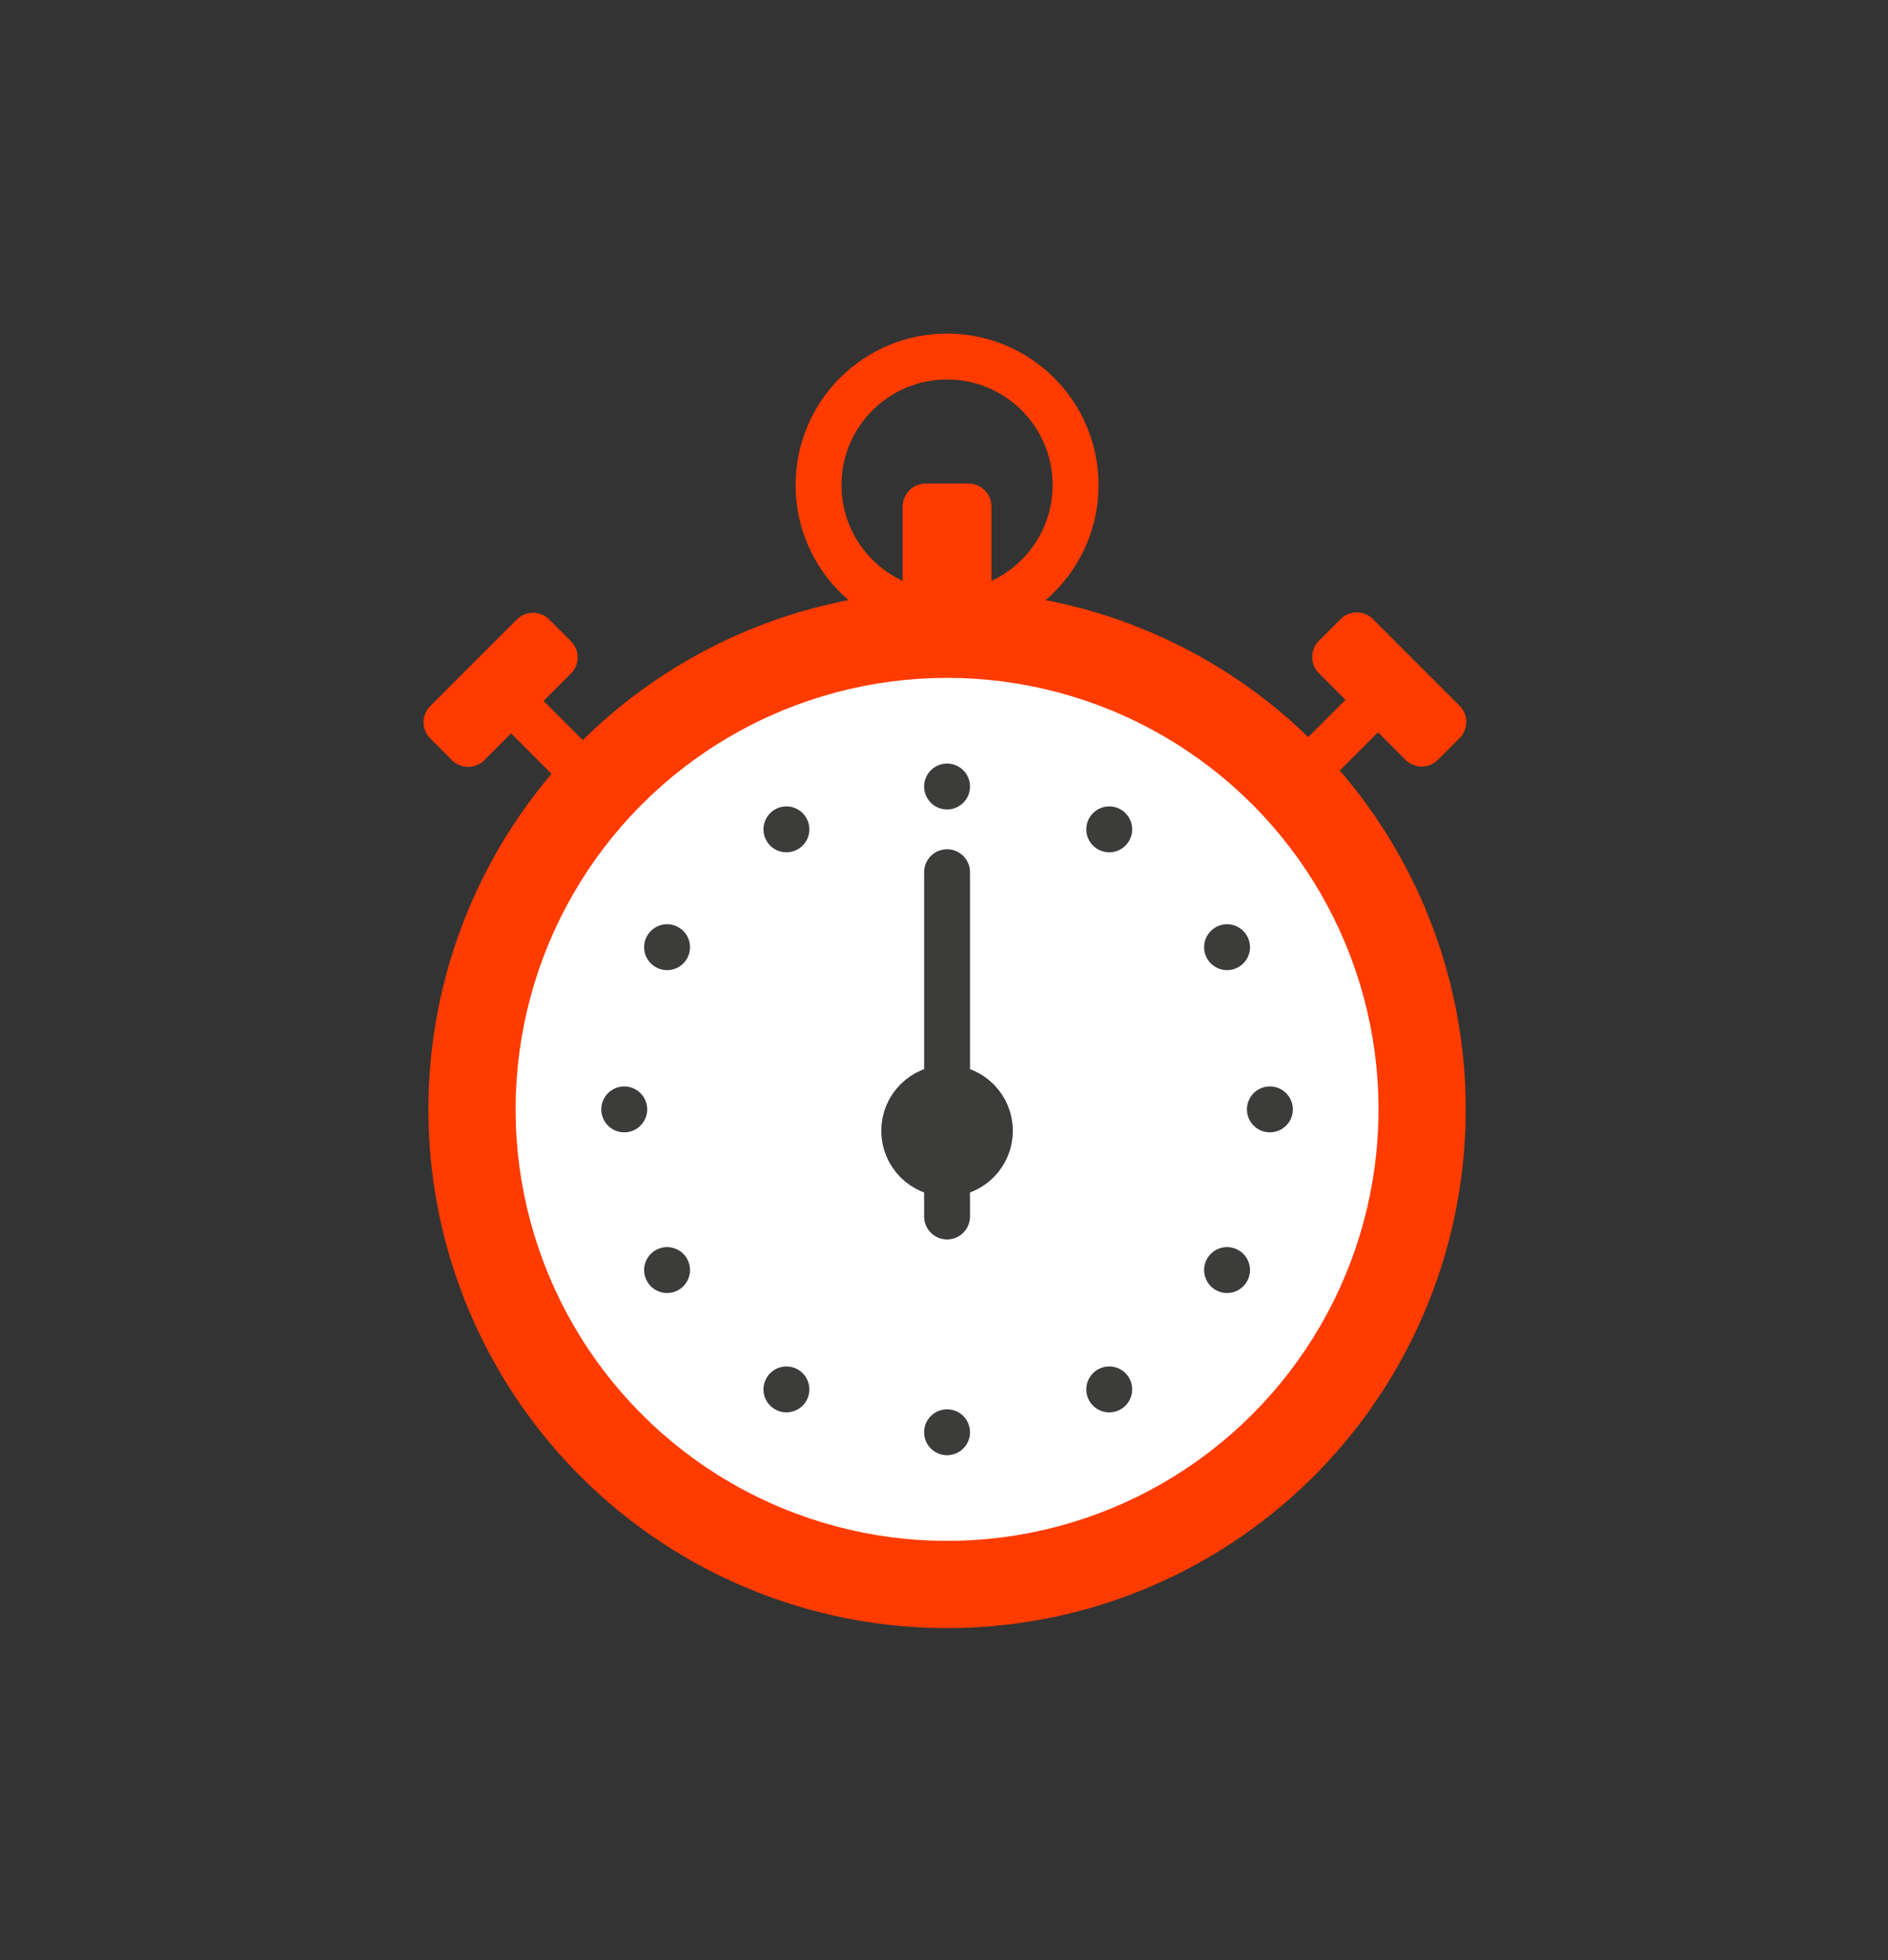
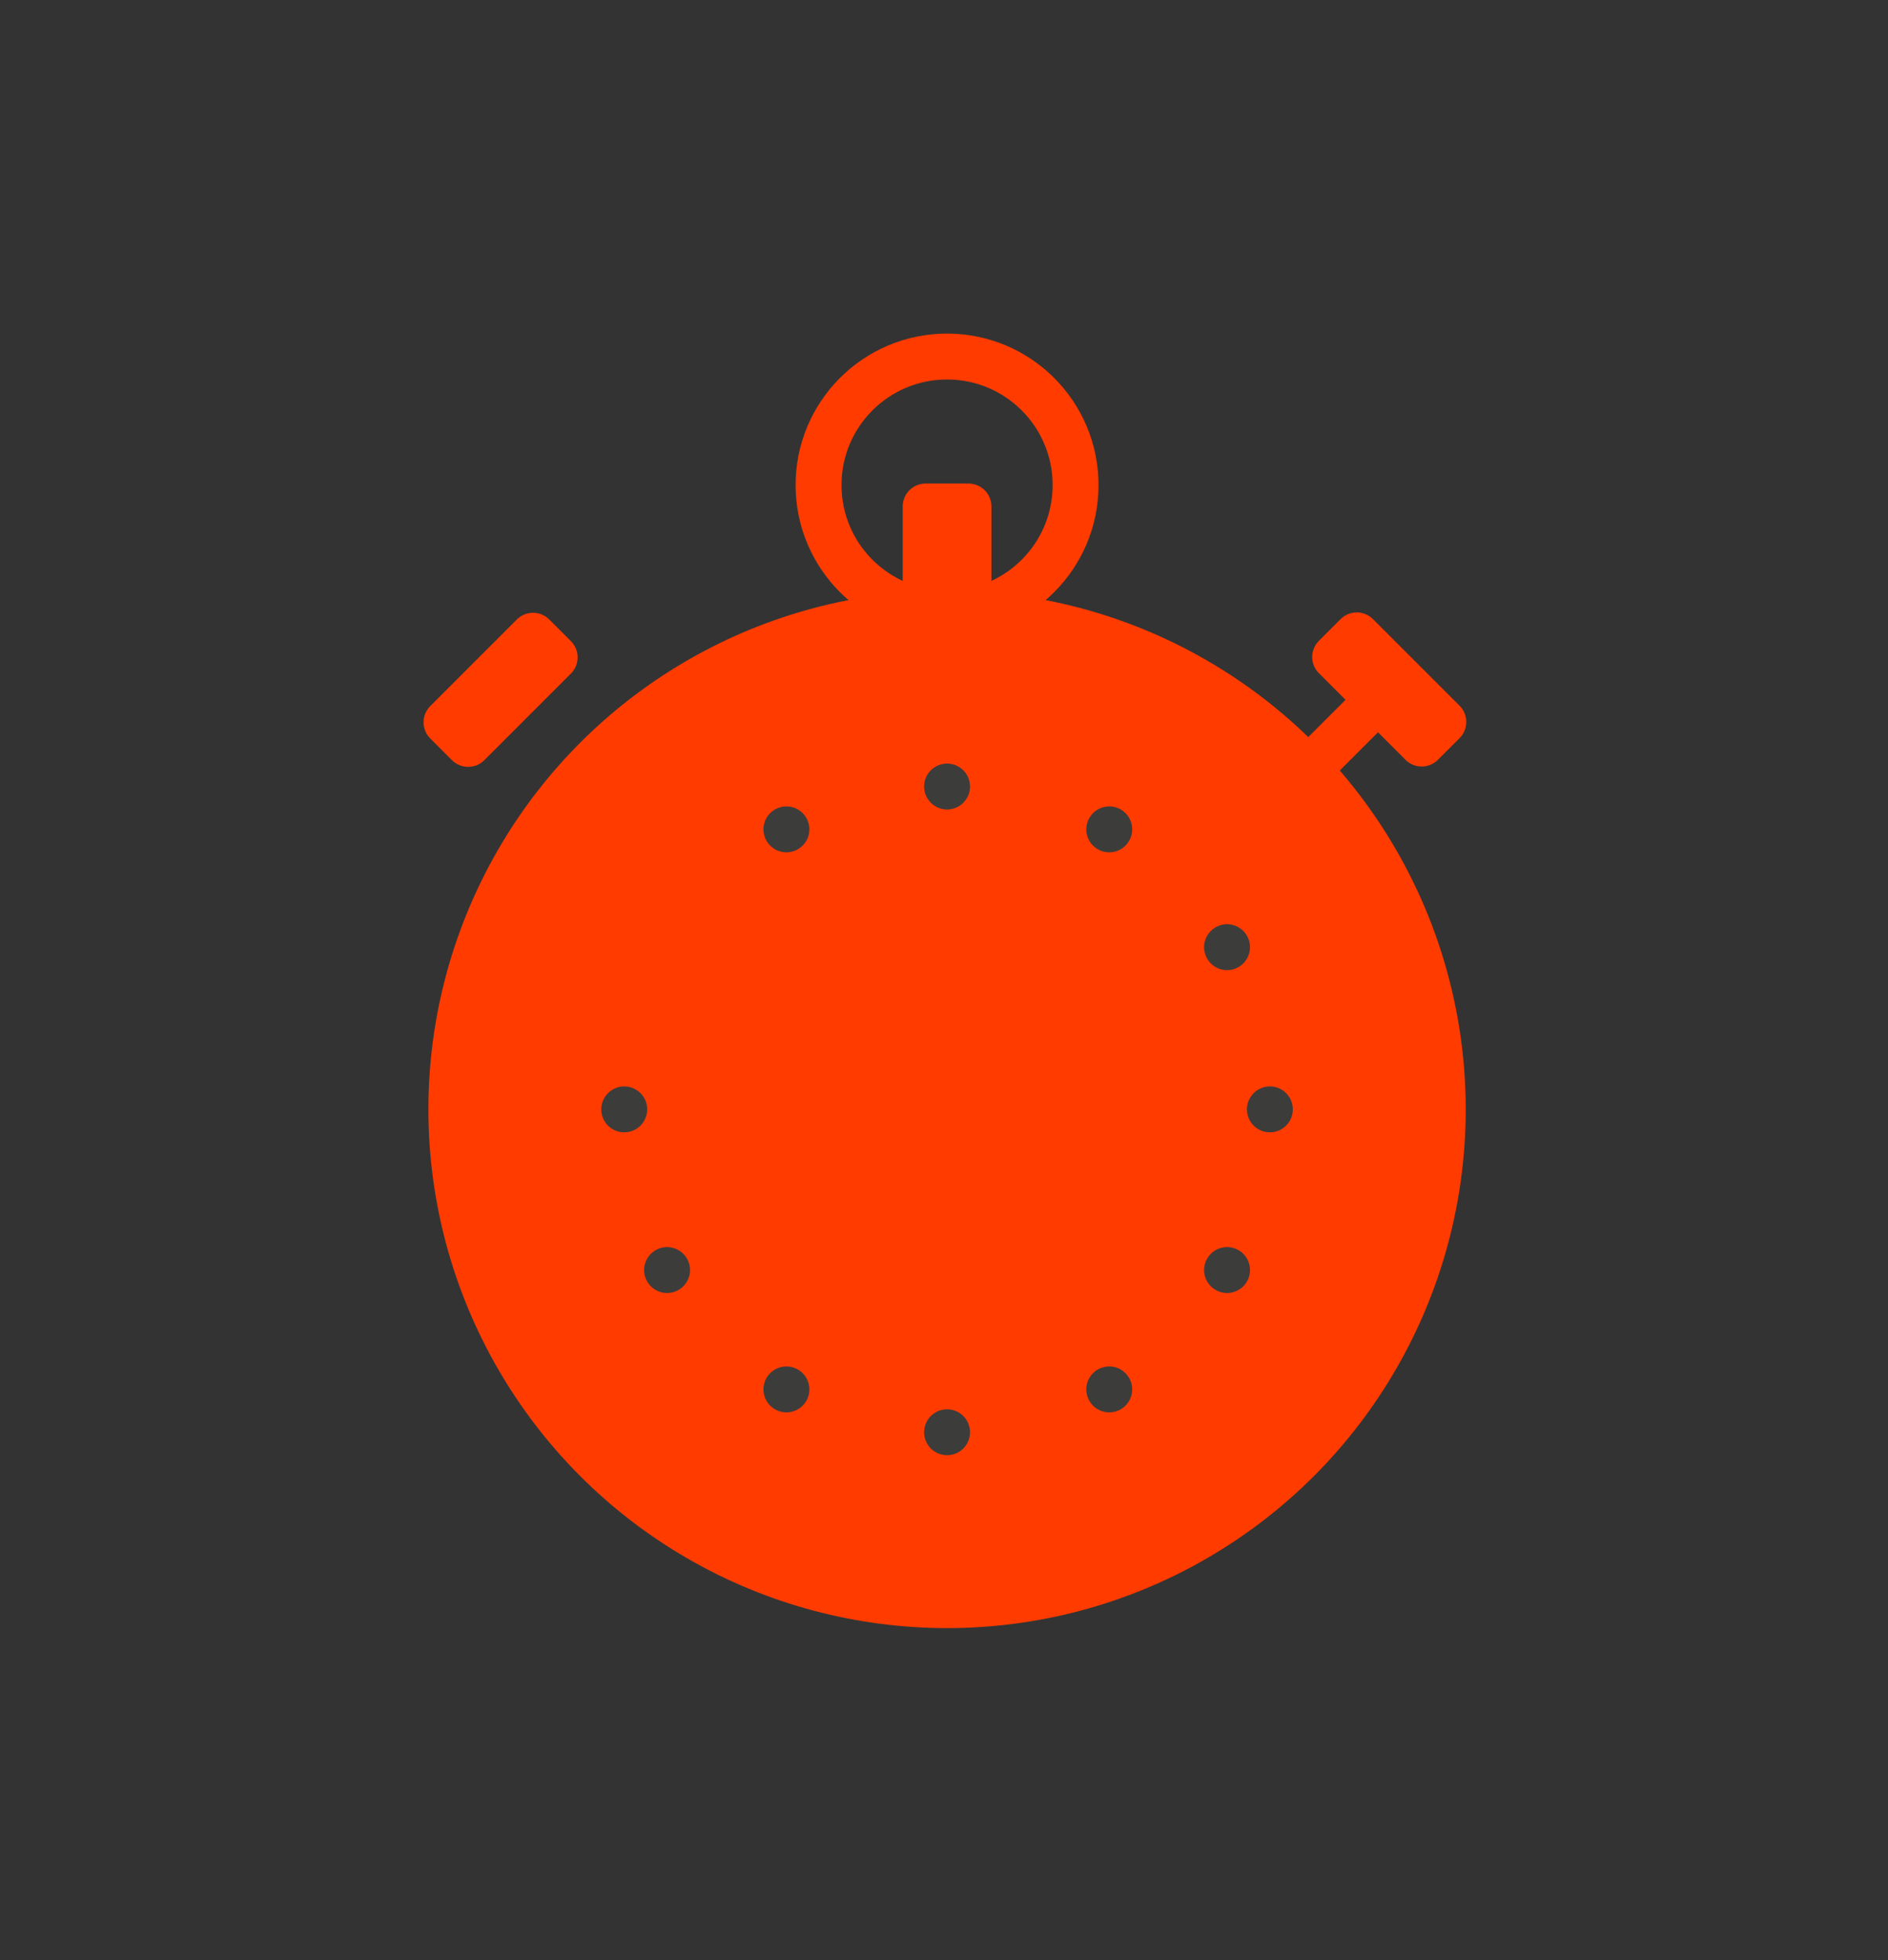
<svg xmlns="http://www.w3.org/2000/svg" version="1.1" x="0px" y="0px" viewBox="0 0 123.4 128.1" style="enable-background:new 0 0 123.4 128.1;" xml:space="preserve">
  <rect x="0" y="0" width="123.4" height="128.1" fill="#333333" stroke="none" />
  <style type="text/css">
	.st0{fill:#FFFFFF;}
	.st1{clip-path:url(#SVGID_2_);fill:#3C3C3B;}
	.st2{clip-path:url(#SVGID_2_);fill:#FF764C;}
	.st3{fill:none;stroke:#3C3C3B;stroke-width:2;stroke-linecap:round;stroke-linejoin:round;stroke-miterlimit:10;}
	.st4{fill:#F2F2F2;}
	.st5{fill:url(#SVGID_4_);}
	.st6{fill:url(#SVGID_5_);}
	.st7{clip-path:url(#SVGID_7_);fill:#3C3C3B;}
	.st8{clip-path:url(#SVGID_7_);fill:#FF764C;}
	.st9{clip-path:url(#SVGID_9_);fill:#3C3C3B;}
	.st10{clip-path:url(#SVGID_9_);fill:#FF764C;}
	.st11{clip-path:url(#SVGID_11_);fill:#3C3C3B;}
	.st12{clip-path:url(#SVGID_11_);fill:#FF764C;}
	.st13{clip-path:url(#SVGID_13_);fill:#3C3C3B;}
	.st14{clip-path:url(#SVGID_13_);fill:#FF764C;}
	.st15{clip-path:url(#SVGID_15_);fill:#3C3C3B;}
	.st16{clip-path:url(#SVGID_15_);fill:#FF764C;}
	.st17{clip-path:url(#SVGID_17_);fill:#3C3C3B;}
	.st18{clip-path:url(#SVGID_17_);fill:#FF764C;}
	.st19{clip-path:url(#SVGID_19_);fill:#3C3C3B;}
	.st20{clip-path:url(#SVGID_19_);fill:#FF764C;}
	.st21{fill:#FF3B00;stroke:#FF3B00;stroke-width:3;stroke-linecap:round;stroke-linejoin:round;stroke-miterlimit:10;}
	.st22{fill:#FFFFFF;stroke:#FFFFFF;stroke-width:3;stroke-linecap:round;stroke-linejoin:round;stroke-miterlimit:10;}
	.st23{fill:none;stroke:#FF3B00;stroke-width:3;stroke-linecap:round;stroke-linejoin:round;stroke-miterlimit:10;}
	.st24{fill:none;stroke:#3C3C3B;stroke-width:3;stroke-linecap:round;stroke-linejoin:round;stroke-miterlimit:10;}
	.st25{fill:#FF3B00;stroke:#FF3B00;stroke-width:2;stroke-miterlimit:10;}
	.st26{fill:none;stroke:#3C3C3B;stroke-width:2;stroke-linecap:round;stroke-miterlimit:10;}
	.st27{fill:none;stroke:#FFFFFF;stroke-width:3;stroke-linecap:round;stroke-linejoin:round;stroke-miterlimit:10;}
	
		.st28{fill-rule:evenodd;clip-rule:evenodd;fill:none;stroke:#3C3C3B;stroke-width:2;stroke-linecap:round;stroke-linejoin:round;stroke-miterlimit:10;}
	.st29{fill:none;stroke:#3C3C3B;stroke-width:2;stroke-linecap:round;stroke-linejoin:round;}
	.st30{fill:none;stroke:#3C3C3B;stroke-width:2;stroke-linecap:round;stroke-linejoin:round;stroke-dasharray:0,3.277;}
	.st31{fill:none;stroke:#3C3C3B;stroke-width:2;stroke-linecap:round;stroke-linejoin:round;stroke-dasharray:0,3.862;}
	.st32{fill:#FF3B00;stroke:#FF3B00;stroke-width:2;stroke-linecap:round;stroke-linejoin:round;stroke-miterlimit:10;}
	.st33{fill:#FF3B00;}
	.st34{fill:none;stroke:#FFFFFF;stroke-width:2;stroke-linecap:round;stroke-linejoin:round;stroke-miterlimit:10;}
	.st35{clip-path:url(#SVGID_24_);fill:#3C3C3B;}
	.st36{clip-path:url(#SVGID_24_);fill:#FF764C;}
</style>
  <g id="Vorlage">
</g>
  <g id="Hintergrund">
</g>
  <g id="Ebene_1">
    <g>
      <circle class="st21" cx="61.9" cy="72.5" r="32.4" />
-       <circle class="st22" cx="61.9" cy="72.5" r="26.7" />
      <circle class="st23" cx="61.9" cy="31.7" r="8.4" />
-       <circle class="st24" cx="61.9" cy="73.9" r="2.8" />
-       <line class="st24" x1="61.9" y1="57" x2="61.9" y2="79.5" />
      <line class="st24" x1="61.9" y1="51.4" x2="61.9" y2="51.4" />
      <line class="st24" x1="61.9" y1="93.6" x2="61.9" y2="93.6" />
      <line class="st24" x1="83" y1="72.5" x2="83" y2="72.5" />
      <line class="st24" x1="40.8" y1="72.5" x2="40.8" y2="72.5" />
      <line class="st24" x1="51.4" y1="54.2" x2="51.4" y2="54.2" />
      <line class="st24" x1="72.5" y1="90.8" x2="72.5" y2="90.8" />
      <line class="st24" x1="80.2" y1="61.9" x2="80.2" y2="61.9" />
      <line class="st24" x1="43.6" y1="83" x2="43.6" y2="83" />
-       <line class="st24" x1="43.6" y1="61.9" x2="43.6" y2="61.9" />
      <line class="st24" x1="80.2" y1="83" x2="80.2" y2="83" />
      <line class="st24" x1="72.5" y1="54.2" x2="72.5" y2="54.2" />
      <line class="st24" x1="51.4" y1="90.8" x2="51.4" y2="90.8" />
      <polyline class="st23" points="60.5,40.1 60.5,33.1 63.3,33.1 63.3,40.1   " />
      <rect x="89.8" y="41.1" transform="matrix(0.707 -0.707 0.707 0.707 -5.281 77.368)" class="st23" width="2" height="8" />
      <line class="st23" x1="90" y1="45.8" x2="85.4" y2="50.4" />
      <rect x="28.7" y="44.1" transform="matrix(0.707 -0.707 0.707 0.707 -22.286 36.314)" class="st23" width="8" height="2" />
-       <line class="st23" x1="33.4" y1="45.8" x2="38" y2="50.4" />
    </g>
  </g>
</svg>